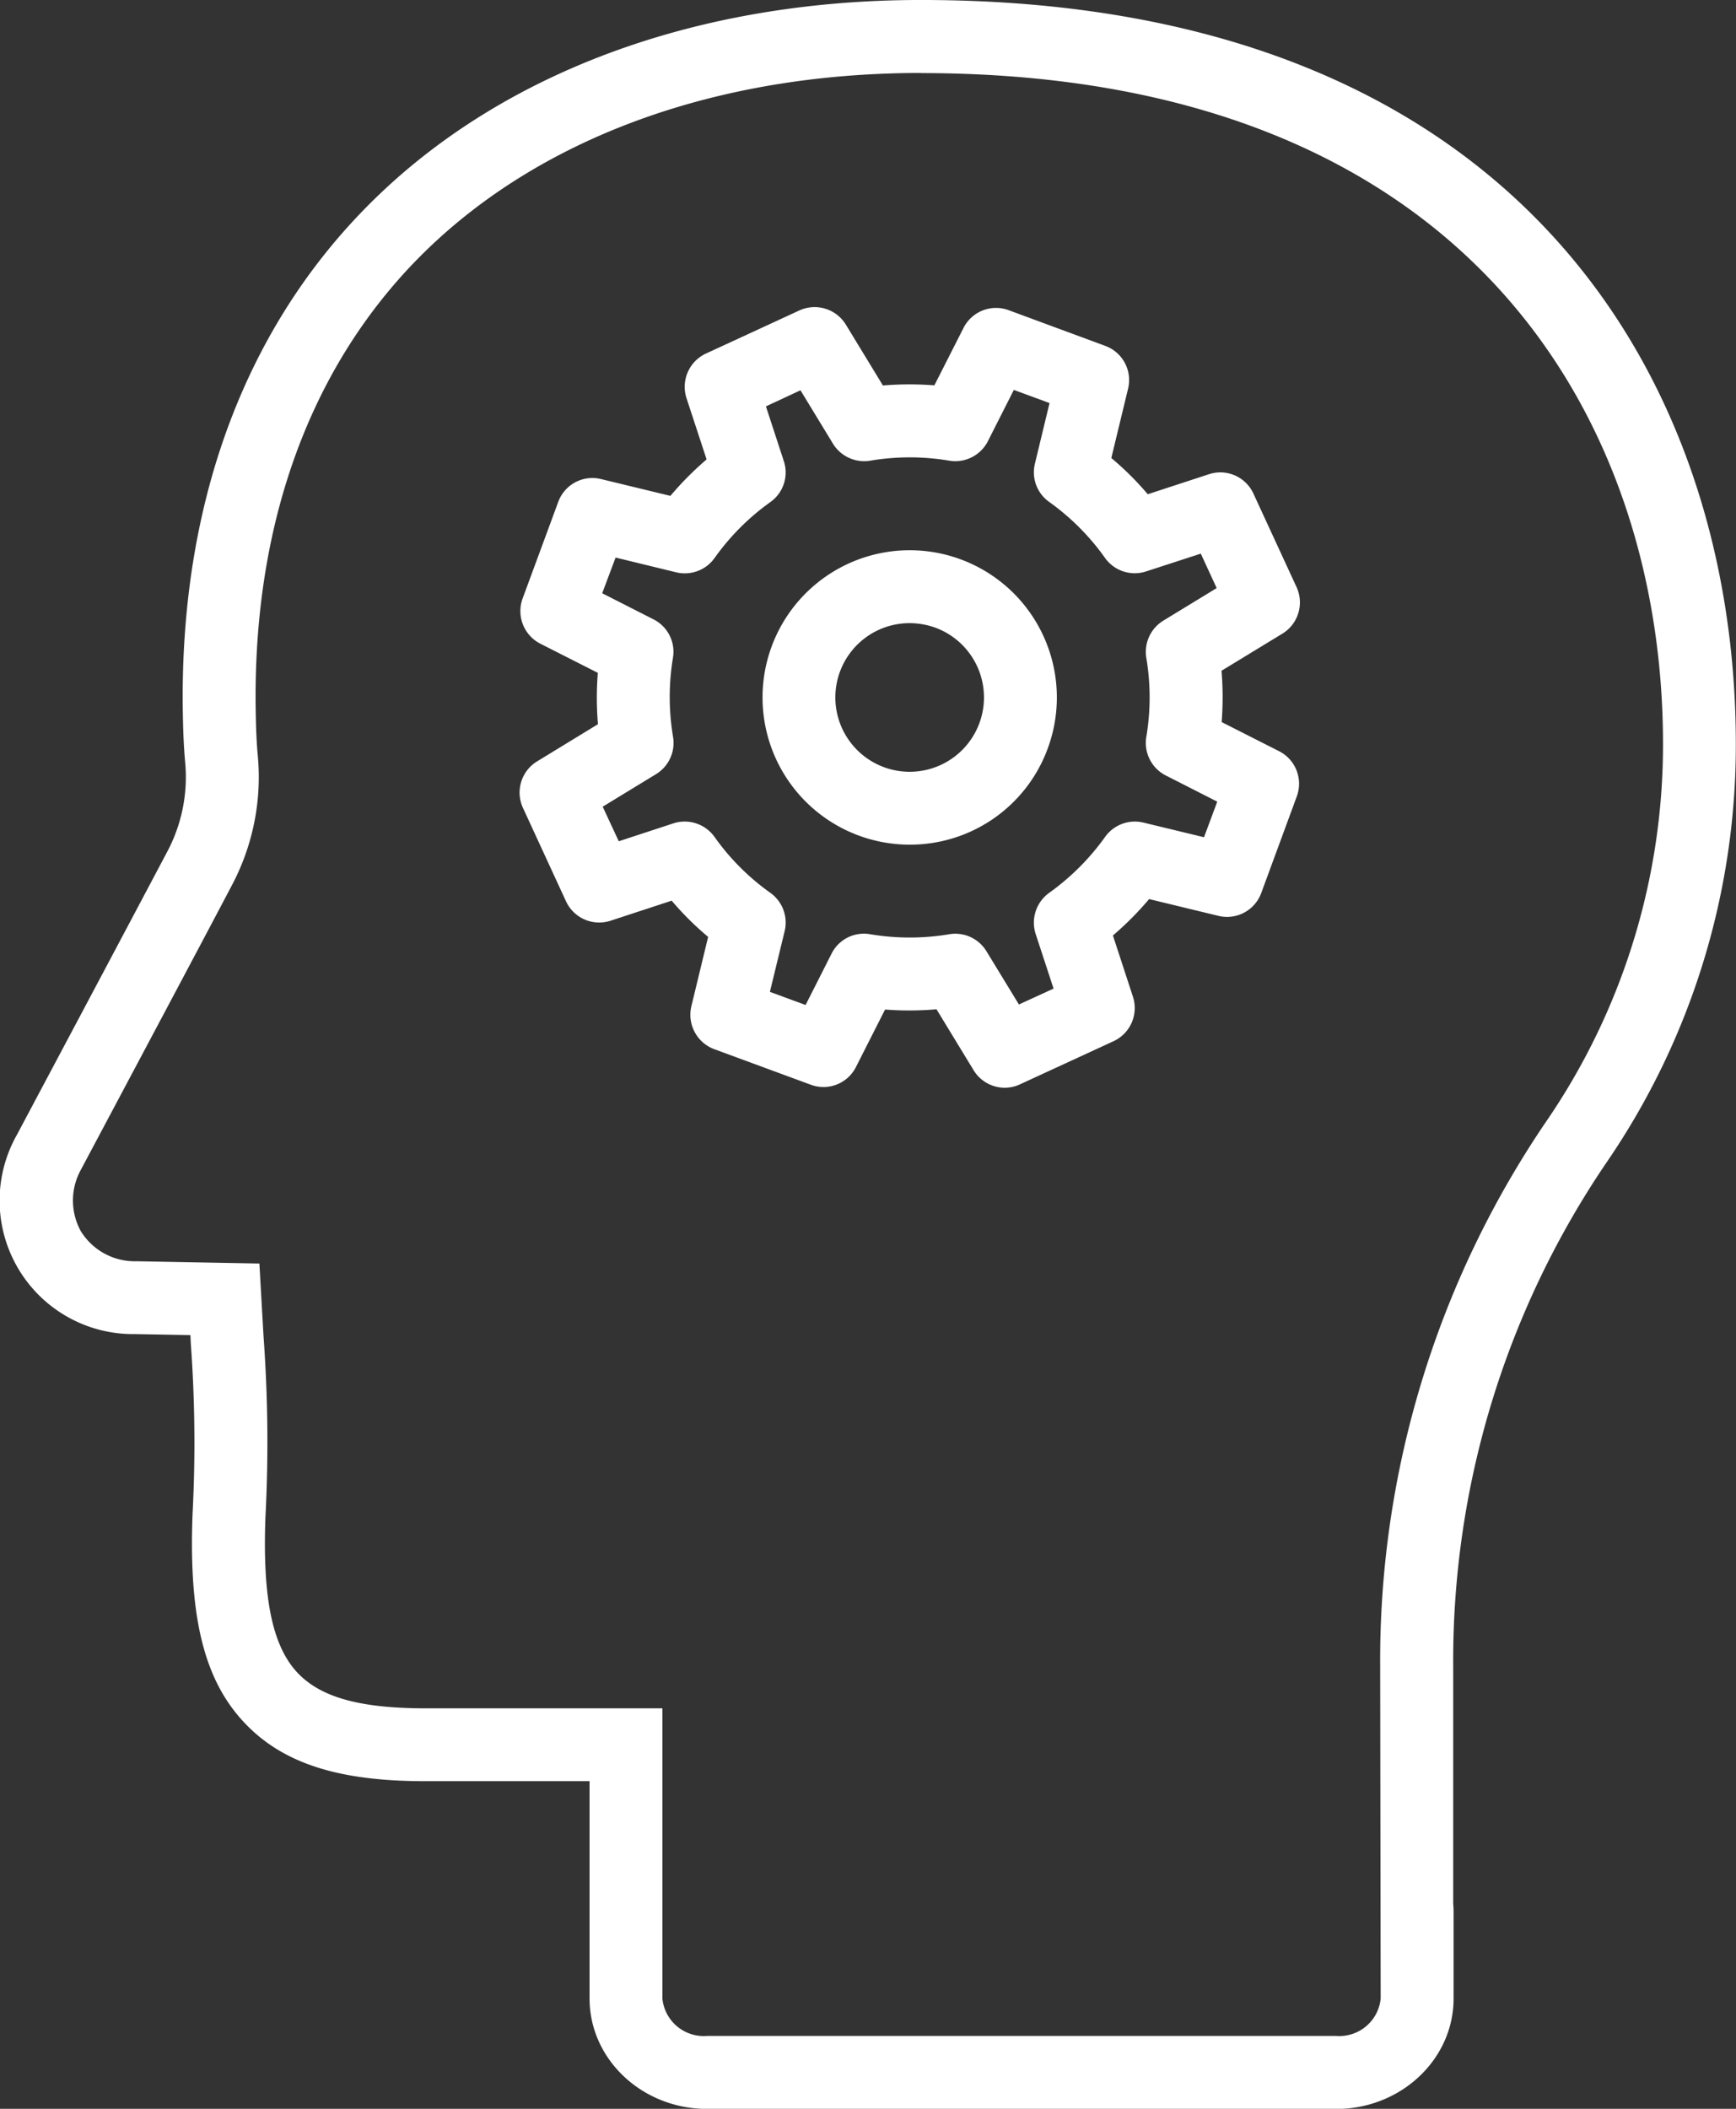
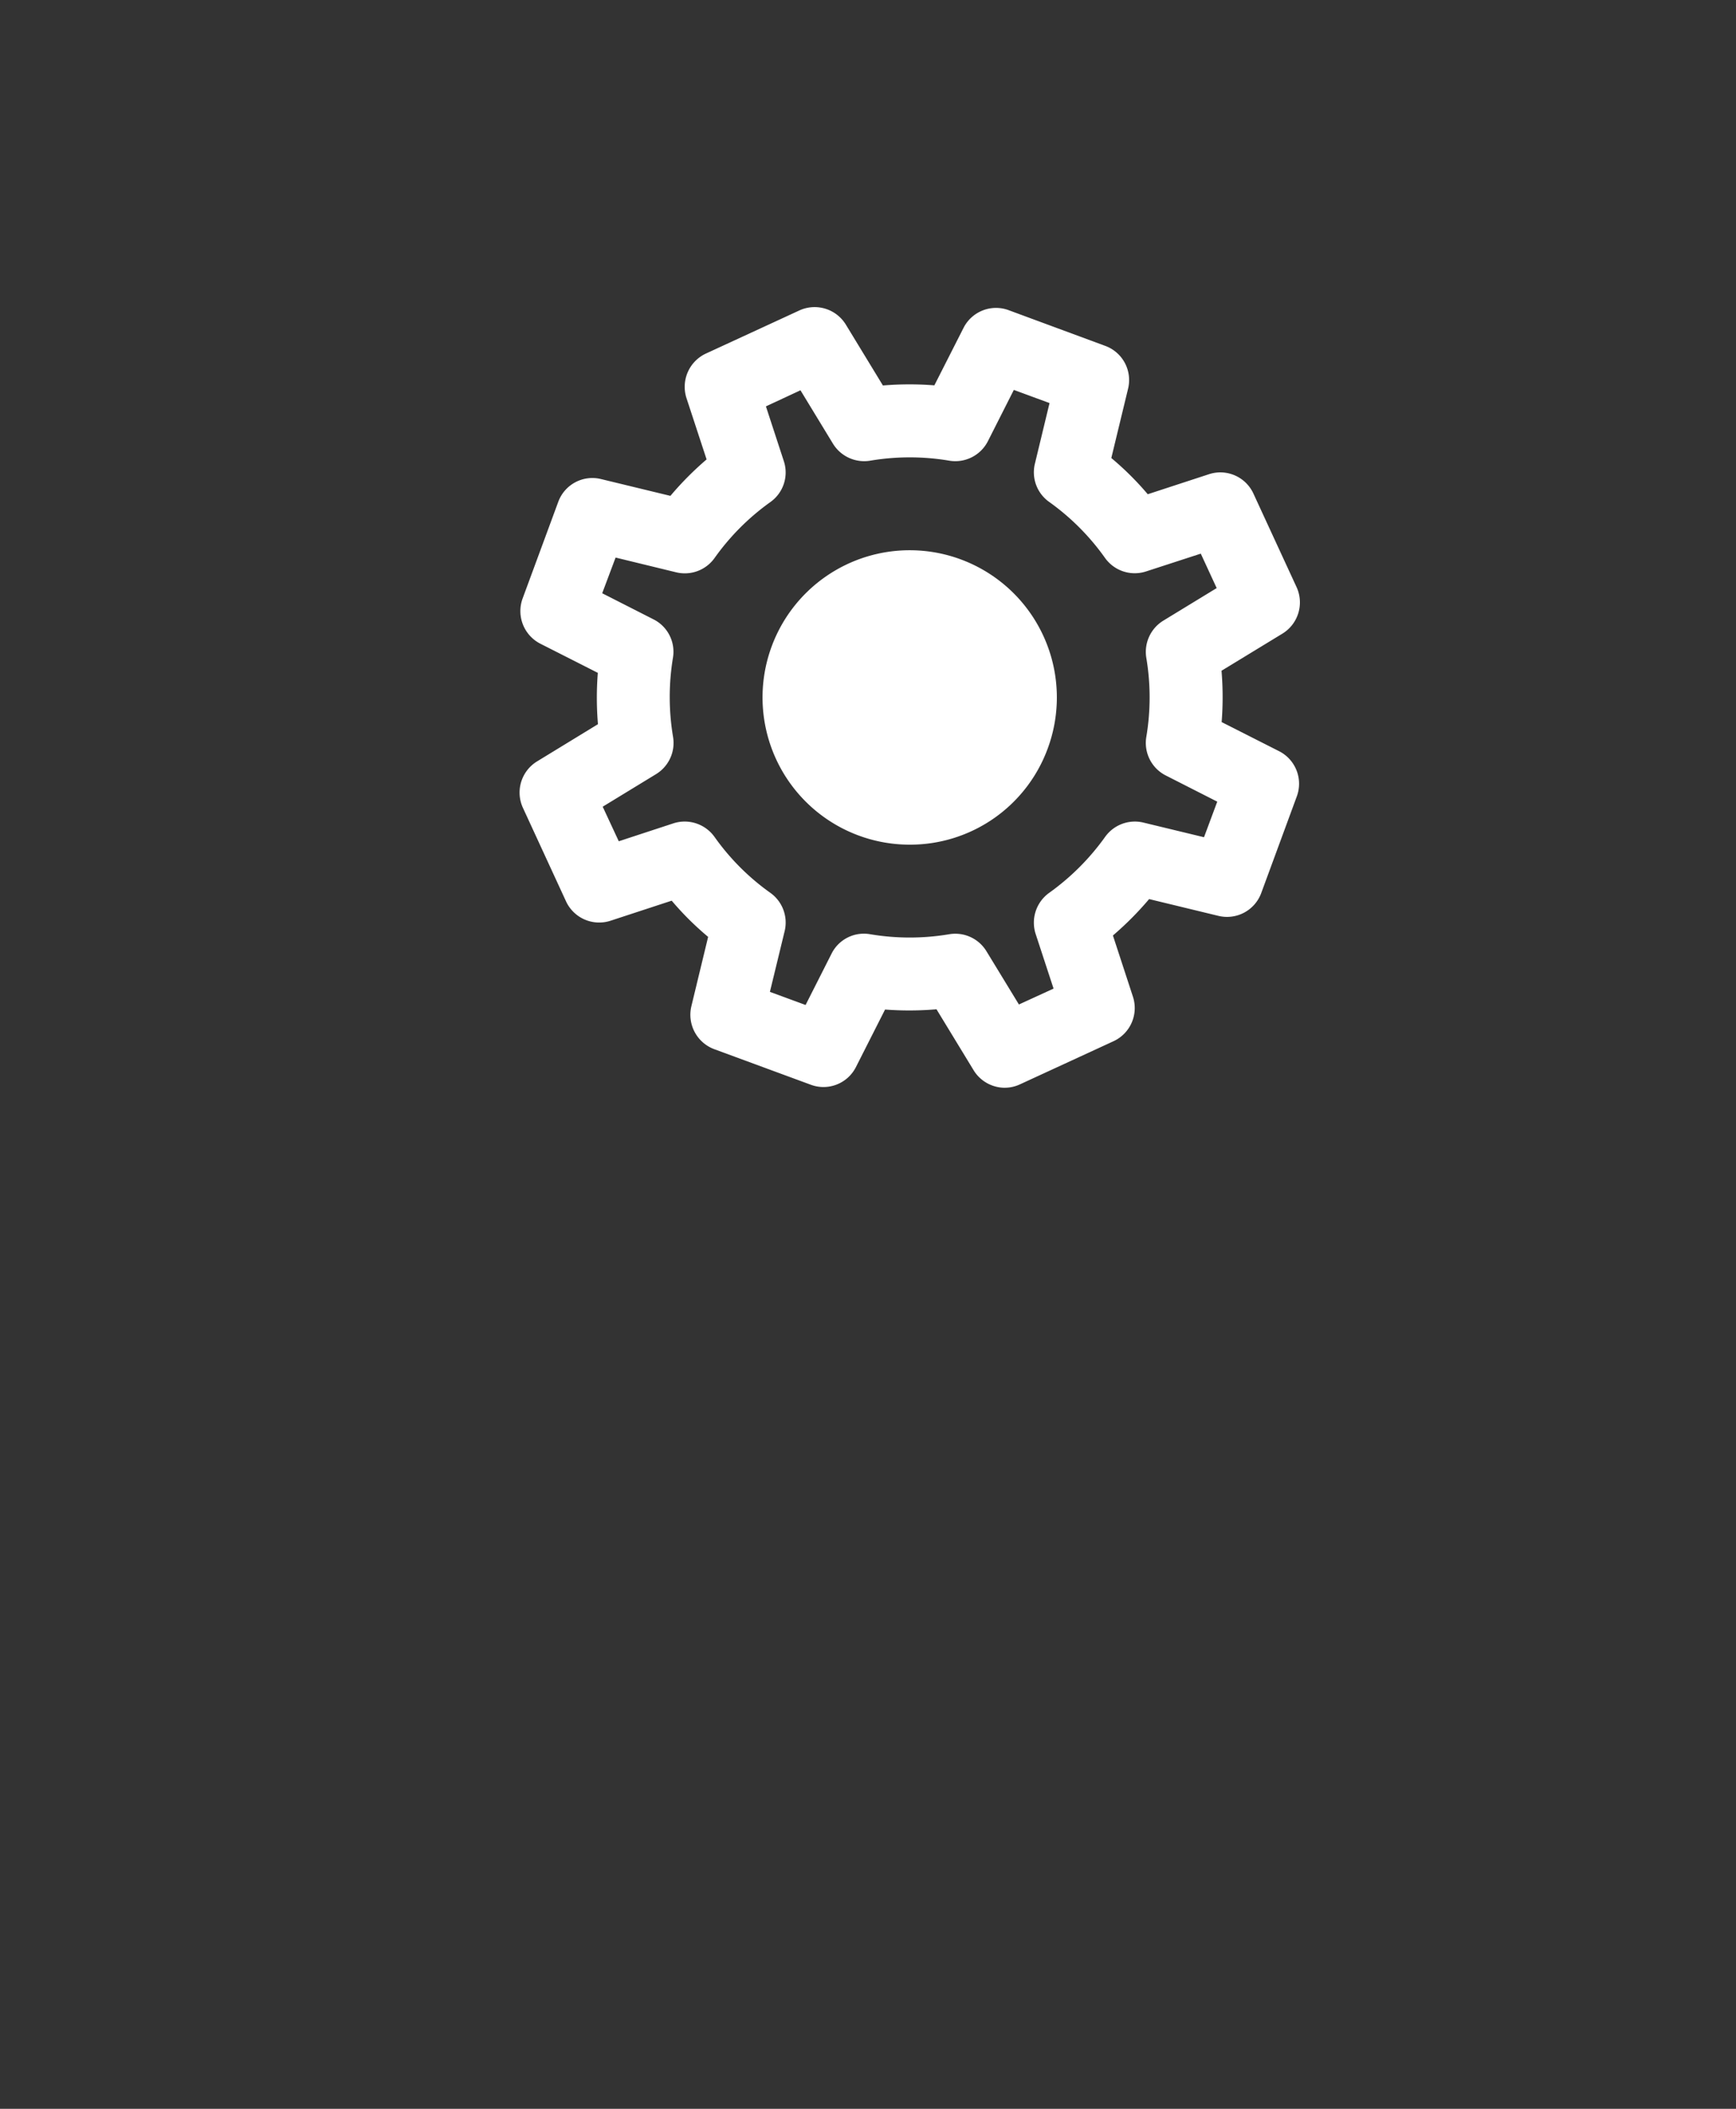
<svg xmlns="http://www.w3.org/2000/svg" width="140.384" height="170.466" viewBox="0 0 140.384 170.466">
  <rect x="0" y="0" width="140.384" height="170.466" fill="#333333" stroke="none" />
  <defs>
    <clipPath id="clip-path">
      <rect id="Rectangle_225" data-name="Rectangle 225" width="140.384" height="170.466" fill="none" />
    </clipPath>
  </defs>
  <g id="Iocn_4" data-name="Iocn 4" transform="translate(0 0)">
    <g id="Group_437" data-name="Group 437" transform="translate(0 0)" clip-path="url(#clip-path)">
-       <path id="Path_106" data-name="Path 106" d="M108.045,170.476H57.182c-5.241,0-9.5-4.007-9.5-8.923v-17.57H34.34c-6.944,0-11.411-1.438-14.48-4.63-3.324-3.457-4.6-8.525-4.283-16.958a110.6,110.6,0,0,0-.143-13.817l-.031-.653-4.487-.082A10.795,10.795,0,0,1,1.362,91.754c7.332-13.776,10.4-19.568,12.165-22.9A12.832,12.832,0,0,0,14.986,61.7c-.133-1.448-.173-2.825-.194-3.987-.306-16.6,4.8-30.744,14.766-40.891C40.2,5.976,56.162,0,74.476,0c48.59,0,65.9,31.061,65.9,60.123A59.6,59.6,0,0,1,129.9,94a71.618,71.618,0,0,0-12.379,40.7v19.2c.02.214.031.428.031.653v7.005c0,4.915-4.262,8.923-9.5,8.923M74.476,5.9c-16.723,0-31.183,5.343-40.717,15.051C24.938,29.949,20.411,42.624,20.686,57.6c.02,1.06.051,2.3.173,3.559A18.69,18.69,0,0,1,18.738,71.6C16.984,74.939,13.9,80.741,6.563,94.528a5.151,5.151,0,0,0-.02,5,5.133,5.133,0,0,0,4.517,2.427l9.922.184.337,5.914a117.164,117.164,0,0,1,.153,14.572c-.245,6.587.561,10.483,2.641,12.645,1.876,1.948,5.027,2.814,10.238,2.825H53.572v23.464a3.361,3.361,0,0,0,3.61,3.018h50.864a3.361,3.361,0,0,0,3.61-3.018l-.041-26.859a77.406,77.406,0,0,1,13.419-44.031,53.8,53.8,0,0,0,9.453-30.541c0-26.207-15.765-54.218-60.01-54.218" transform="translate(-0.006 -0.001)" fill="#fff" />
      <path id="Path_107" data-name="Path 107" d="M43.363,65.538a2.96,2.96,0,0,1-2.529-1.417l-3-4.925a25.764,25.764,0,0,1-4.16.02l-2.356,4.65a2.94,2.94,0,0,1-3.651,1.428l-7.811-2.876a2.968,2.968,0,0,1-1.846-3.467l1.356-5.608a24.206,24.206,0,0,1-2.947-2.927l-4.946,1.621a2.955,2.955,0,0,1-3.6-1.57L4.389,42.911a2.954,2.954,0,0,1,1.142-3.753l4.925-3.008a25.632,25.632,0,0,1-.01-4.15L5.8,29.644a2.96,2.96,0,0,1-1.438-3.651l2.886-7.821a2.937,2.937,0,0,1,3.467-1.835l5.6,1.356a25.768,25.768,0,0,1,2.927-2.947L17.615,9.79a2.966,2.966,0,0,1,1.57-3.6L26.752,2.7A2.961,2.961,0,0,1,30.5,3.845l3,4.925a25.762,25.762,0,0,1,4.16-.01l2.356-4.64a2.945,2.945,0,0,1,3.651-1.438L51.48,5.569a2.942,2.942,0,0,1,1.846,3.457l-1.356,5.608a24.207,24.207,0,0,1,2.947,2.927l4.956-1.621a2.943,2.943,0,0,1,3.589,1.57l3.487,7.556a2.959,2.959,0,0,1-1.142,3.763l-4.925,3a25.638,25.638,0,0,1,.01,4.15l4.65,2.356a2.949,2.949,0,0,1,1.428,3.651l-2.876,7.811a2.948,2.948,0,0,1-3.467,1.846l-5.6-1.356A25.768,25.768,0,0,1,52.1,53.23l1.621,4.956a2.953,2.953,0,0,1-1.57,3.589l-7.566,3.487a2.925,2.925,0,0,1-1.224.275m-19-7.75,2.886,1.061,2.1-4.15a2.921,2.921,0,0,1,3.12-1.57,19.284,19.284,0,0,0,6.4,0,2.95,2.95,0,0,1,3,1.366l2.631,4.313L47.3,57.523l-1.448-4.415a2.966,2.966,0,0,1,1.091-3.324,19.472,19.472,0,0,0,4.528-4.528,2.956,2.956,0,0,1,3.1-1.152l4.895,1.183,1.071-2.876L56.385,40.3A2.949,2.949,0,0,1,54.8,37.18a19.223,19.223,0,0,0,0-6.394,2.963,2.963,0,0,1,1.377-3.008l4.313-2.631-1.285-2.784L54.784,23.8a2.951,2.951,0,0,1-3.324-1.091,19.233,19.233,0,0,0-4.517-4.528,2.934,2.934,0,0,1-1.152-3.09l1.183-4.9L44.087,9.128l-2.1,4.15a2.956,2.956,0,0,1-3.12,1.57,19.223,19.223,0,0,0-6.394,0,2.963,2.963,0,0,1-3.008-1.366L26.833,9.158l-2.794,1.3,1.448,4.426A2.931,2.931,0,0,1,24.4,18.193a19.235,19.235,0,0,0-4.517,4.528,2.956,2.956,0,0,1-3.1,1.152l-4.9-1.193L10.8,25.565l4.15,2.111a2.928,2.928,0,0,1,1.57,3.11,19.5,19.5,0,0,0,.01,6.394,2.955,2.955,0,0,1-1.377,3.008l-4.313,2.631,1.3,2.794,4.415-1.448a2.966,2.966,0,0,1,3.324,1.091A19.045,19.045,0,0,0,24.4,49.784a2.95,2.95,0,0,1,1.152,3.1Z" transform="translate(37.898 22.391)" fill="#fff" />
-       <path id="Path_108" data-name="Path 108" d="M17.946,28.171a11.9,11.9,0,1,1,11.176-7.78,11.857,11.857,0,0,1-11.176,7.78m.01-17.906a6,6,0,0,0-5.639,3.926,6.009,6.009,0,1,0,7.719-3.559,6.171,6.171,0,0,0-2.08-.367m8.4,9.106h0Z" transform="translate(55.606 40.108)" fill="#fff" />
+       <path id="Path_108" data-name="Path 108" d="M17.946,28.171a11.9,11.9,0,1,1,11.176-7.78,11.857,11.857,0,0,1-11.176,7.78m.01-17.906m8.4,9.106h0Z" transform="translate(55.606 40.108)" fill="#fff" />
    </g>
  </g>
</svg>